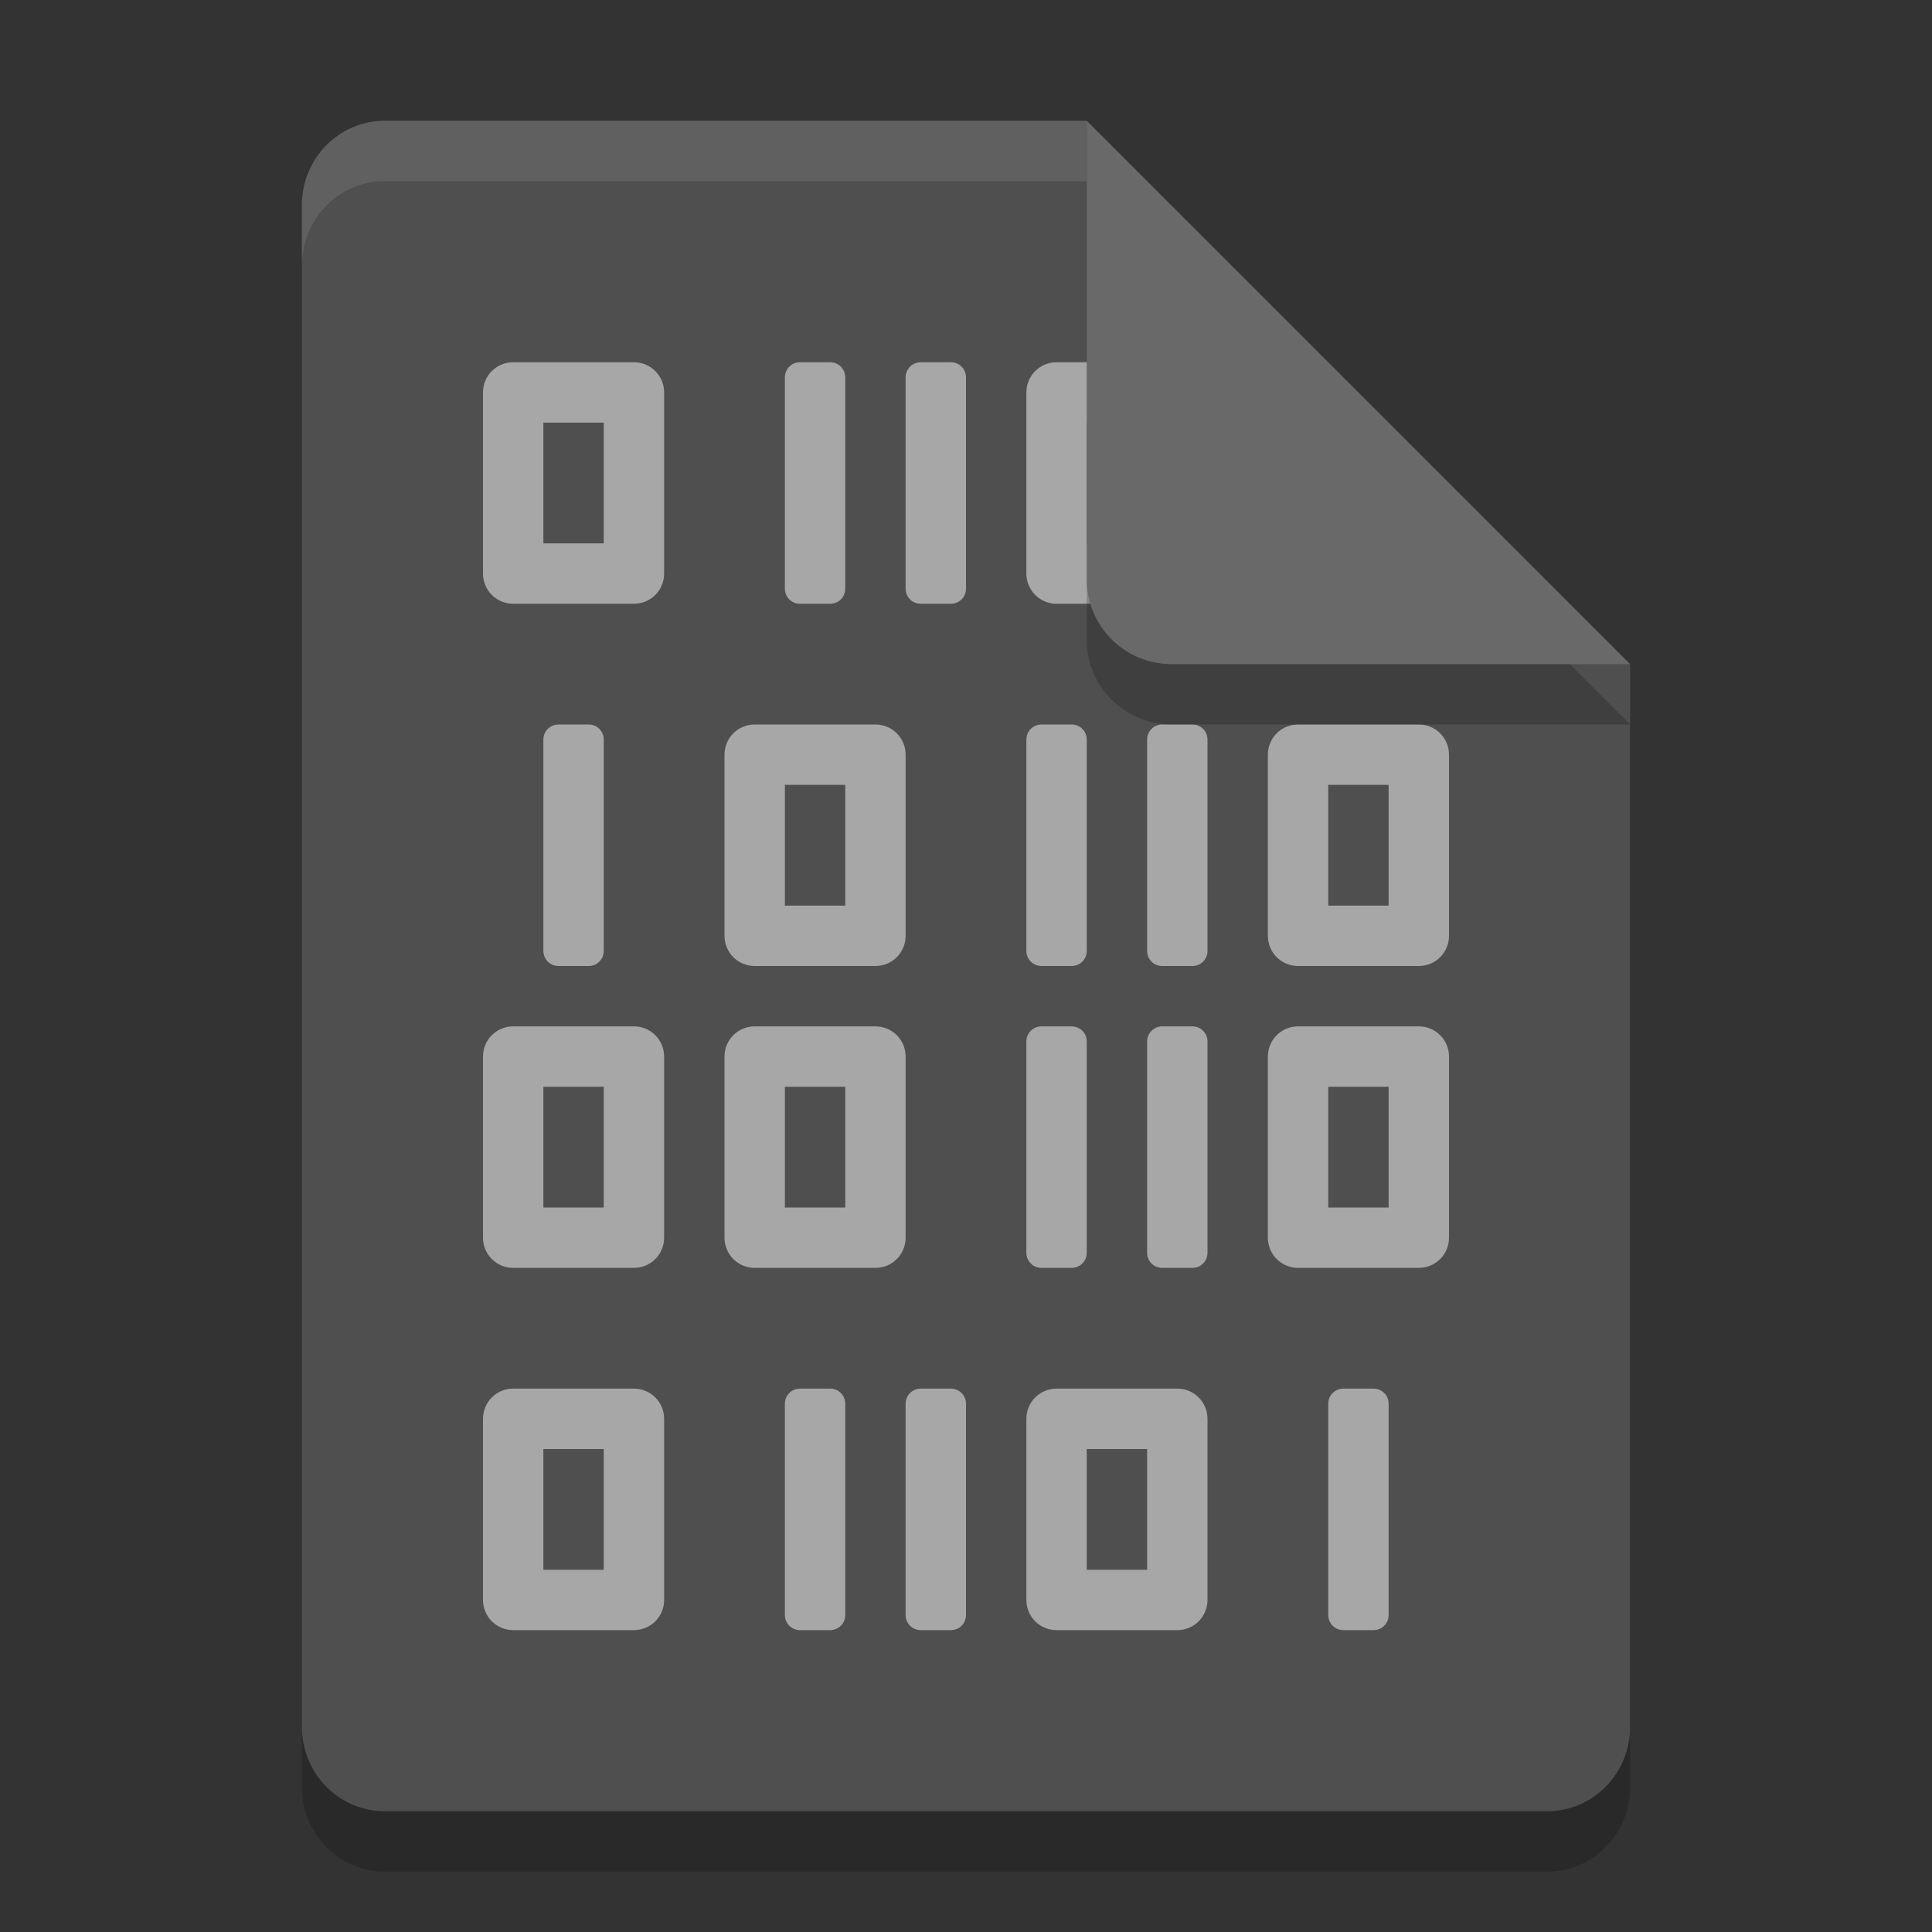
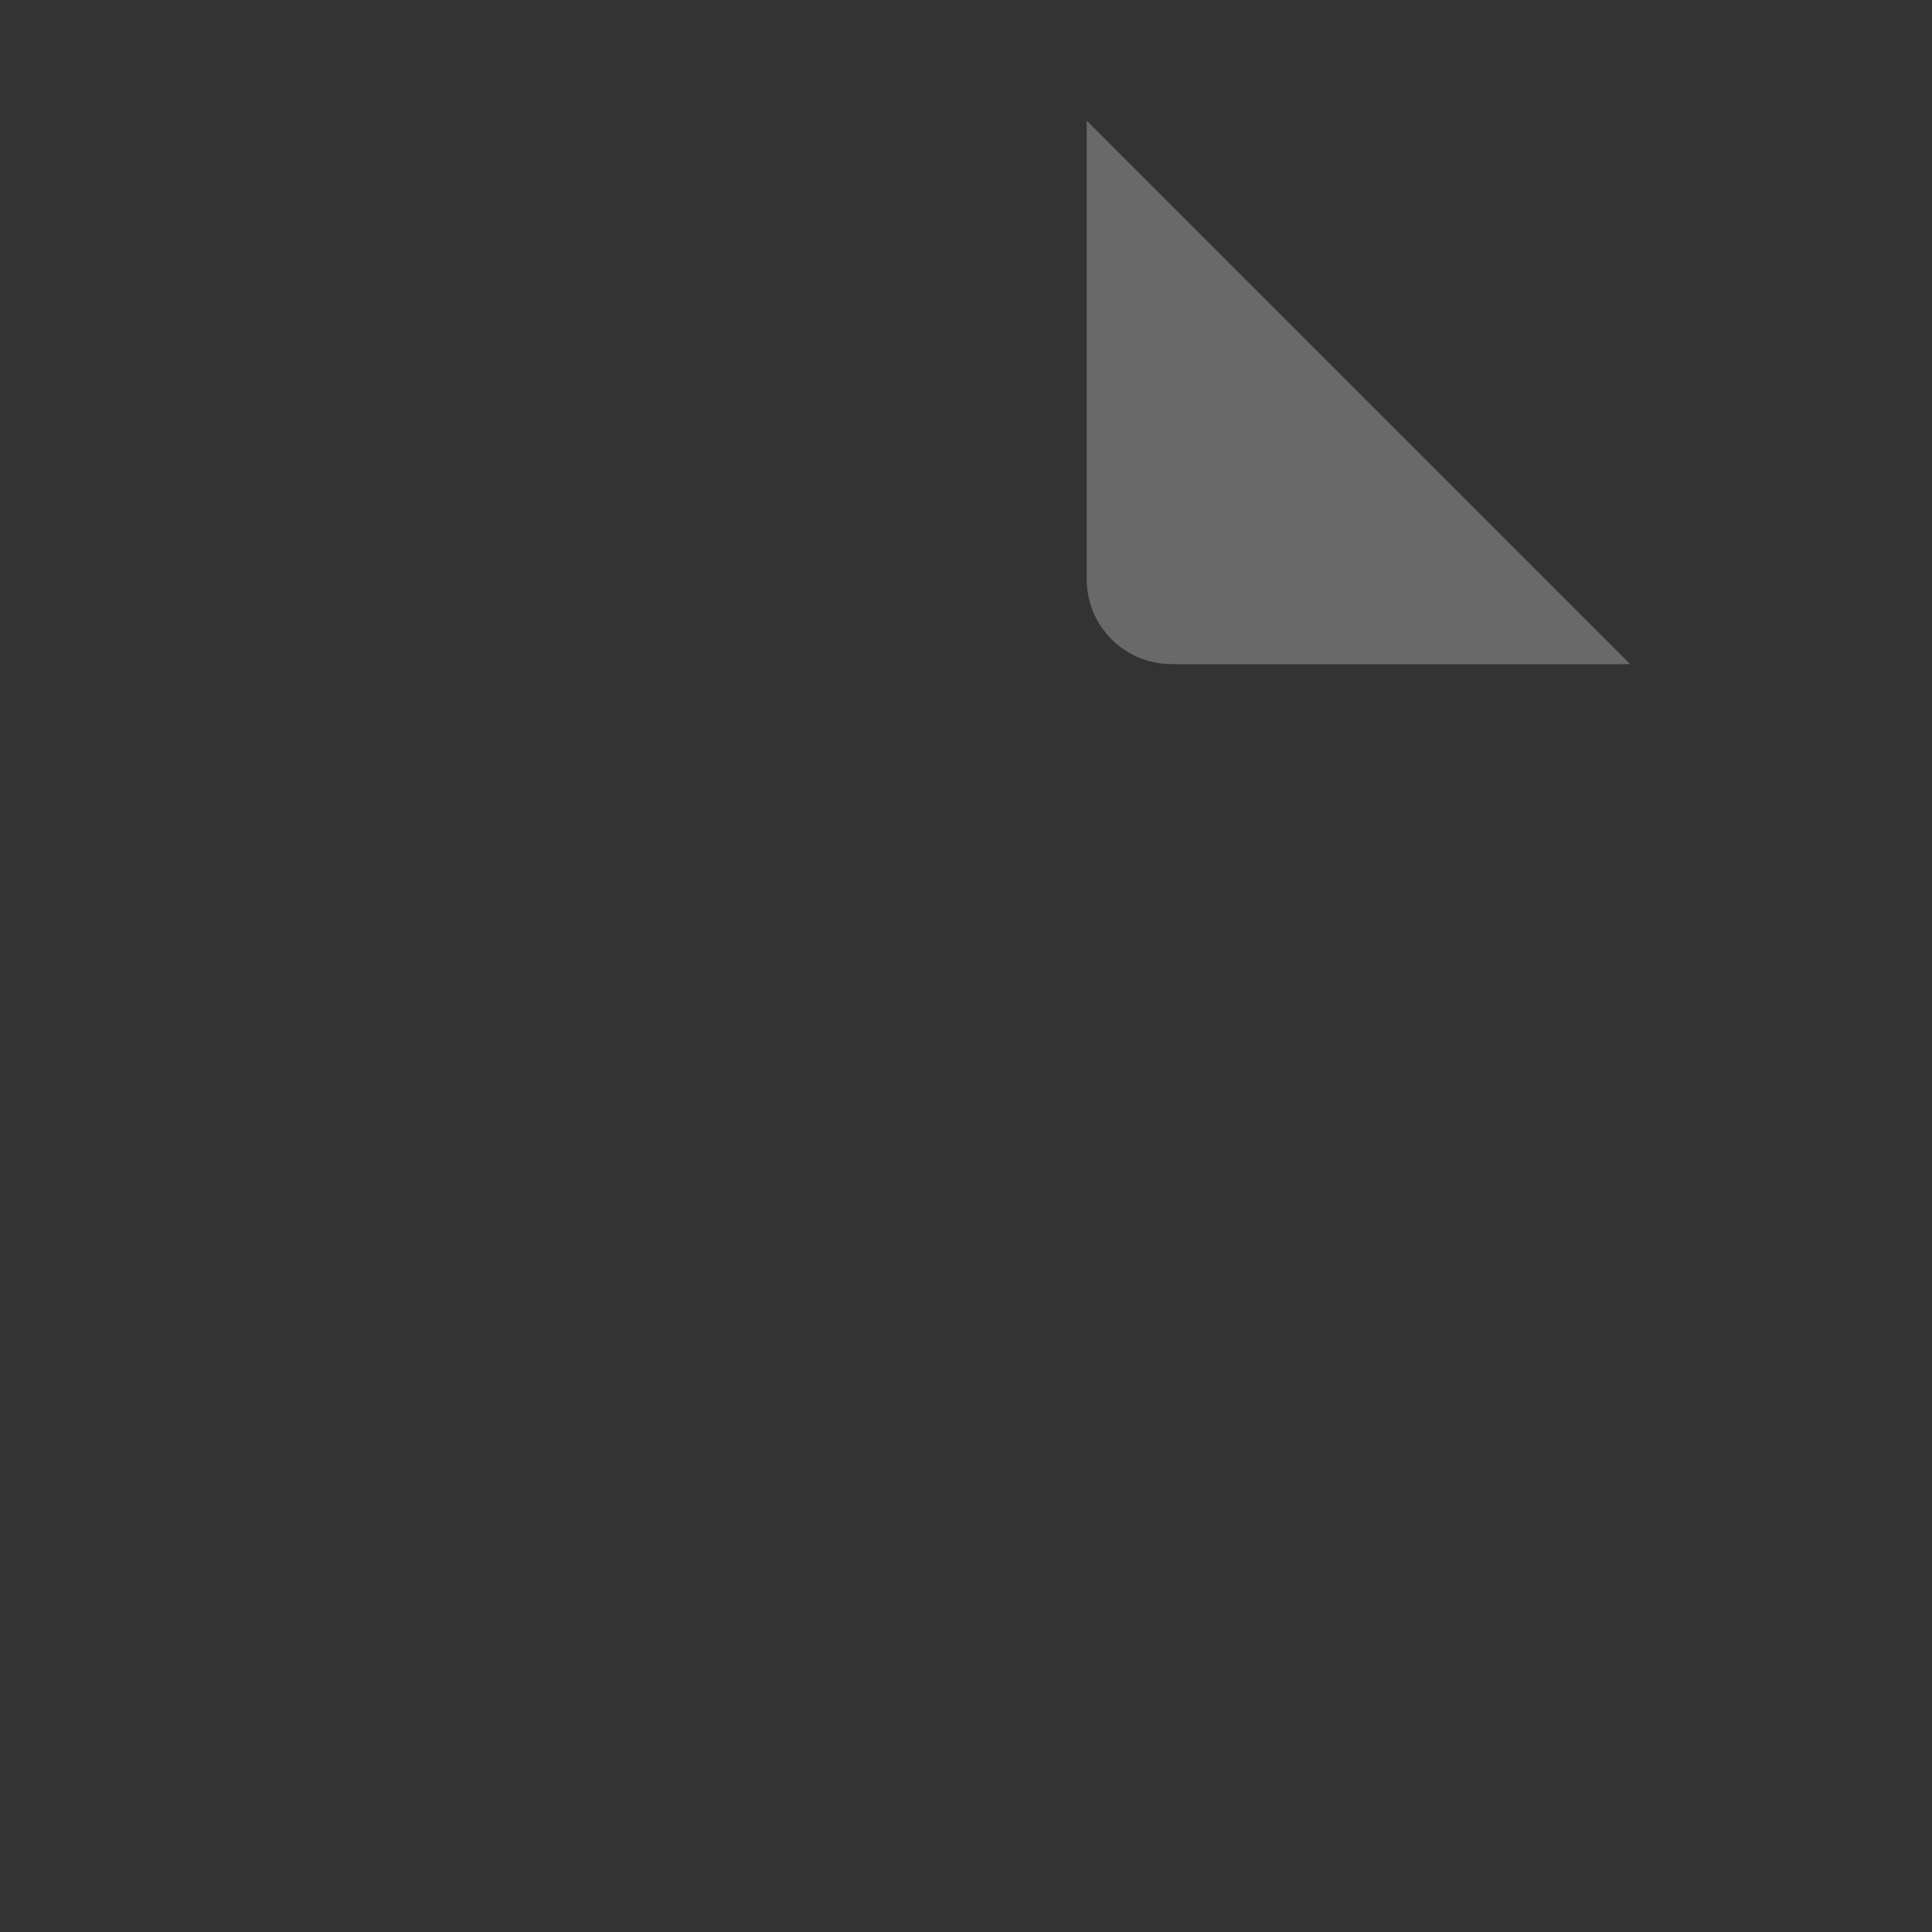
<svg xmlns="http://www.w3.org/2000/svg" width="32" height="32" version="1.1">
  <rect width="100%" height="100%" fill="#333333" stroke="none" />
-   <path style="opacity:0.2" d="M 6.375,3 C 5.613,3 5,3.624 5,4.4 V 29.6 C 5,30.375 5.613,31 6.375,31 h 19.25 C 26.386,31 27,30.375 27,29.6 V 12 L 20,10 18,3 Z" />
-   <path style="fill:#4f4f4f" d="M 6.375,2 C 5.613,2 5,2.624 5,3.4 V 28.6 C 5,29.375 5.613,30 6.375,30 h 19.25 C 26.386,30 27,29.375 27,28.6 V 11 L 20,9 18,2 Z" />
-   <path style="opacity:0.1;fill:#ffffff" d="M 6.375,2 C 5.613,2 5,2.625 5,3.4 v 1 C 5,3.625 5.613,3 6.375,3 H 18 V 2 Z" />
-   <path style="opacity:0.5;fill:#ffffff" d="M 8.5,6 C 8.223,6 8,6.223 8,6.5 v 3 C 8,9.777 8.223,10 8.5,10 h 2 C 10.777,10 11,9.777 11,9.5 v -3 C 11,6.223 10.777,6 10.5,6 Z m 4.75,0 C 13.111,6 13,6.112 13,6.25 v 3.5 C 13,9.889 13.111,10 13.25,10 h 0.5 C 13.889,10 14,9.889 14,9.75 V 6.25 C 14,6.112 13.889,6 13.75,6 Z m 2,0 C 15.111,6 15,6.112 15,6.25 v 3.5 C 15,9.889 15.111,10 15.25,10 h 0.5 C 15.889,10 16,9.889 16,9.75 V 6.25 C 16,6.112 15.889,6 15.75,6 Z M 17.5,6 C 17.223,6 17,6.223 17,6.5 v 3 c 0,0.277 0.223,0.5 0.5,0.5 h 2 C 19.777,10 20,9.777 20,9.5 v -3 C 20,6.223 19.777,6 19.5,6 Z M 9,7 h 1 V 9 H 9 Z m 9,0 h 1 V 9 H 18 Z M 9.25,12 C 9.111,12 9,12.111 9,12.25 v 3.5 C 9,15.889 9.111,16 9.25,16 h 0.5 C 9.889,16 10,15.889 10,15.75 v -3.5 C 10,12.111 9.889,12 9.75,12 Z m 3.25,0 C 12.223,12 12,12.223 12,12.5 v 3 c 0,0.277 0.223,0.5 0.5,0.5 h 2 c 0.277,0 0.5,-0.223 0.5,-0.5 v -3 C 15,12.223 14.777,12 14.5,12 Z m 4.75,0 C 17.111,12 17,12.111 17,12.25 v 3.5 c 0,0.139 0.111,0.25 0.25,0.25 h 0.5 C 17.889,16 18,15.889 18,15.75 v -3.5 C 18,12.111 17.889,12 17.75,12 Z m 2,0 C 19.111,12 19,12.111 19,12.25 v 3.5 c 0,0.139 0.111,0.25 0.25,0.25 h 0.5 C 19.889,16 20,15.889 20,15.75 v -3.5 C 20,12.111 19.889,12 19.75,12 Z m 2.25,0 C 21.223,12 21,12.223 21,12.5 v 3 c 0,0.277 0.223,0.5 0.5,0.5 h 2 c 0.277,0 0.5,-0.223 0.5,-0.5 v -3 C 24,12.223 23.777,12 23.5,12 Z M 13,13 h 1 v 2 h -1 z m 9,0 h 1 v 2 H 22 Z M 8.5,17 C 8.223,17 8,17.223 8,17.5 v 3 C 8,20.777 8.223,21 8.5,21 h 2 c 0.277,0 0.5,-0.223 0.5,-0.5 v -3 C 11,17.223 10.777,17 10.5,17 Z m 4,0 C 12.223,17 12,17.223 12,17.5 v 3 c 0,0.277 0.223,0.5 0.5,0.5 h 2 c 0.277,0 0.5,-0.223 0.5,-0.5 v -3 C 15,17.223 14.777,17 14.5,17 Z m 4.75,0 C 17.111,17 17,17.111 17,17.25 v 3.5 c 0,0.139 0.111,0.25 0.25,0.25 h 0.5 C 17.889,21 18,20.889 18,20.75 v -3.5 C 18,17.111 17.889,17 17.75,17 Z m 2,0 C 19.111,17 19,17.111 19,17.25 v 3.5 c 0,0.139 0.111,0.25 0.25,0.25 h 0.5 C 19.889,21 20,20.889 20,20.75 v -3.5 C 20,17.111 19.889,17 19.75,17 Z m 2.25,0 C 21.223,17 21,17.223 21,17.5 v 3 c 0,0.277 0.223,0.5 0.5,0.5 h 2 c 0.277,0 0.5,-0.223 0.5,-0.5 v -3 C 24,17.223 23.777,17 23.5,17 Z M 9,18 h 1 v 2 H 9 Z m 4,0 h 1 v 2 h -1 z m 9,0 h 1 v 2 H 22 Z M 8.5,23 C 8.223,23 8,23.223 8,23.5 v 3 C 8,26.777 8.223,27 8.5,27 h 2 c 0.277,0 0.5,-0.223 0.5,-0.5 v -3 C 11,23.223 10.777,23 10.5,23 Z m 4.75,0 C 13.111,23 13,23.111 13,23.25 v 3.5 c 0,0.138 0.111,0.25 0.25,0.25 h 0.5 C 13.889,27 14,26.889 14,26.75 v -3.5 C 14,23.112 13.889,23 13.75,23 Z m 2,0 C 15.111,23 15,23.111 15,23.25 v 3.5 c 0,0.138 0.111,0.25 0.25,0.25 h 0.5 C 15.889,27 16,26.889 16,26.75 v -3.5 C 16,23.112 15.889,23 15.75,23 Z m 2.25,0 C 17.223,23 17,23.223 17,23.5 v 3 c 0,0.277 0.223,0.5 0.5,0.5 h 2 c 0.277,0 0.5,-0.223 0.5,-0.5 v -3 C 20,23.223 19.777,23 19.5,23 Z m 4.75,0 C 22.112,23 22,23.111 22,23.25 v 3.5 c 0,0.138 0.111,0.25 0.25,0.25 h 0.5 C 22.888,27 23,26.889 23,26.75 v -3.5 C 23,23.112 22.889,23 22.75,23 Z M 9,24 h 1 v 2 H 9 Z m 9,0 h 1 v 2 h -1 z" />
-   <path style="opacity:0.2" d="M 27,12 18,3 v 7.594 C 18,11.373 18.628,12 19.406,12 Z" />
  <path style="fill:#696969" d="M 27,11 18,2 V 9.594 C 18,10.373 18.628,11 19.406,11 Z" />
</svg>